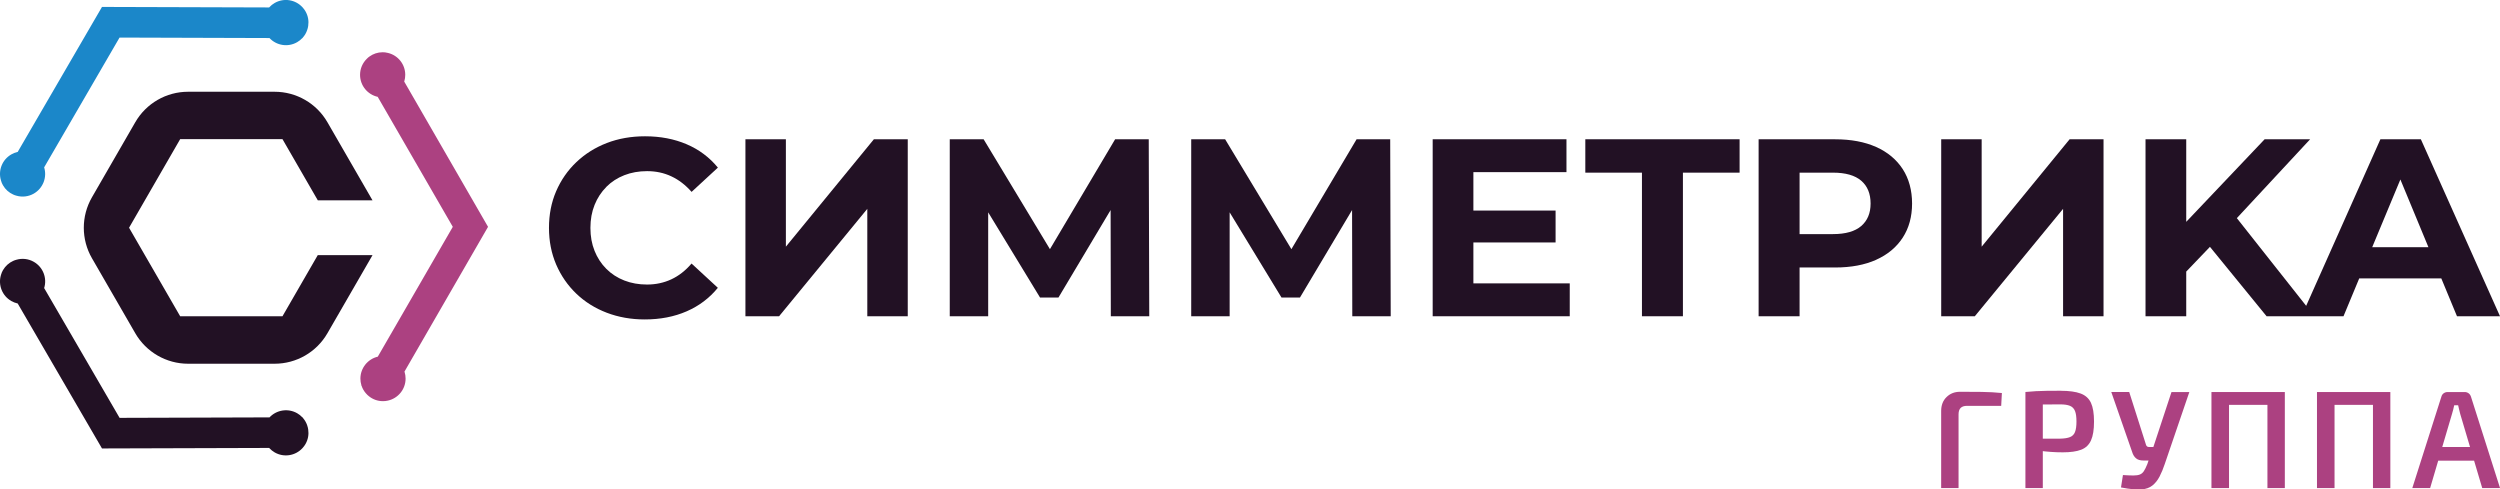
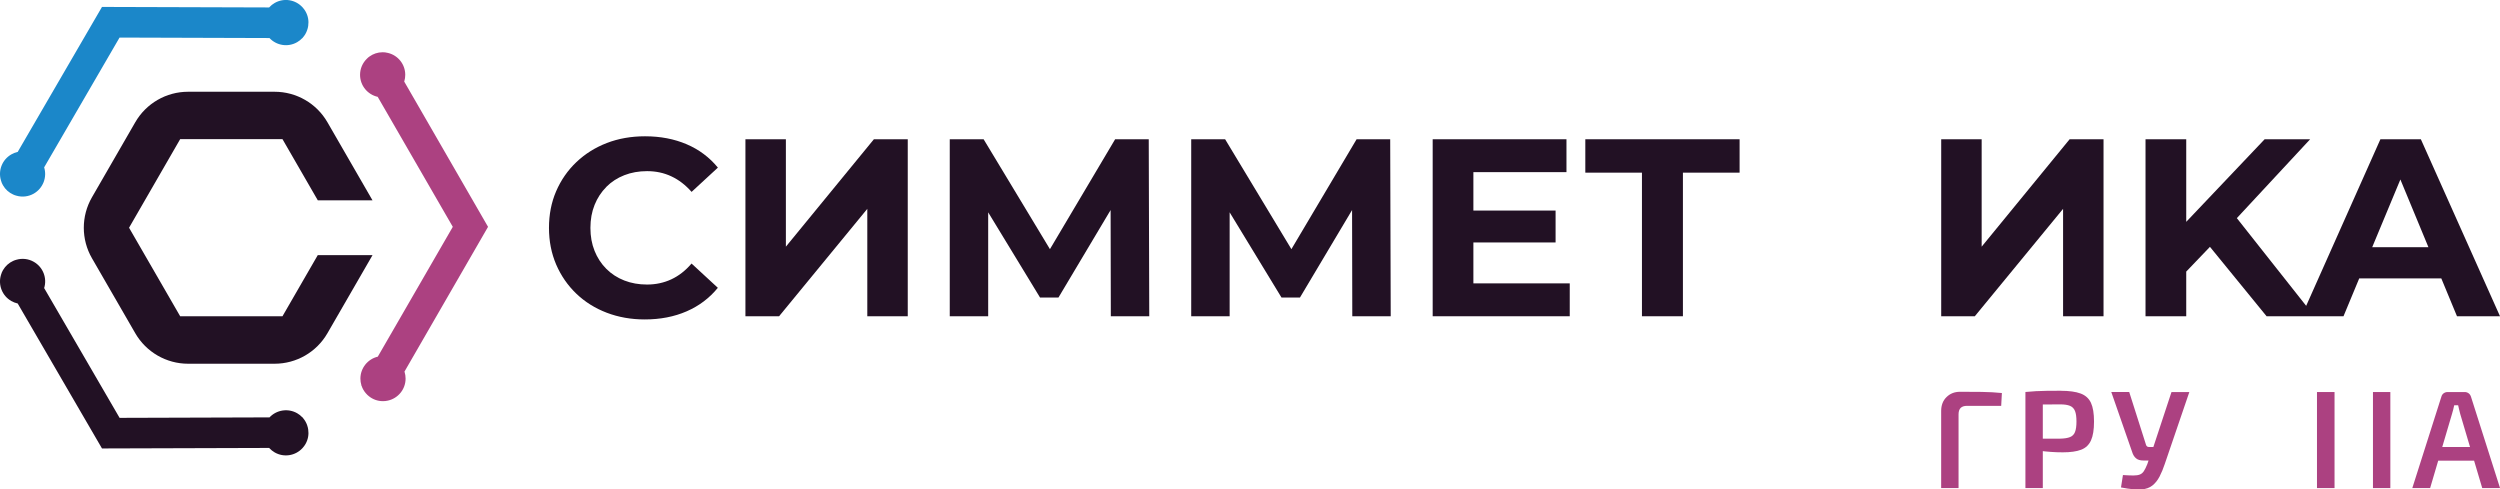
<svg xmlns="http://www.w3.org/2000/svg" id="_Слой_1" data-name="Слой 1" viewBox="0 0 580.94 113.74">
  <defs>
    <style> .cls-1 { fill: #ac4181; } .cls-1, .cls-2, .cls-3 { stroke-width: 0px; } .cls-2 { fill: #221124; } .cls-3 { fill: #1b87c9; } </style>
  </defs>
  <g>
    <path class="cls-1" d="m93.93,18.95s.02-.06.03-.09c.14-.47.21-.96.21-1.48,0-2.46-1.7-4.53-4.01-5.08-.03-.01-.07-.02-.1-.02-.37-.1-.75-.14-1.15-.14-1.14,0-2.19.37-3.04.98-.23.16-.45.34-.64.55-.96.94-1.56,2.26-1.56,3.71,0,2.51,1.75,4.6,4.1,5.12l17.45,30.21-17.43,30.17c-2.31.54-4.04,2.63-4.04,5.1,0,.53.08,1.02.22,1.5l-.02.04.08.14c.21.65.56,1.24,1,1.74.21.25.46.49.72.69.89.71,2.01,1.13,3.24,1.13.38,0,.74-.04,1.1-.12.03-.01.06-.01.09-.02,2.33-.53,4.07-2.62,4.07-5.1,0-.54-.08-1.05-.23-1.54-.01-.03-.02-.06-.03-.09l19.42-33.64-19.48-33.76Z" />
    <path class="cls-3" d="m.24,41.98c.09.37.25.72.45,1.07.56.99,1.41,1.72,2.37,2.15.26.12.52.22.79.28,1.3.37,2.74.23,4-.49,2.17-1.25,3.12-3.81,2.41-6.1L27.78,8.73l34.84.11c1.62,1.74,4.29,2.2,6.43.96.46-.26.85-.58,1.19-.94h.05s.08-.14.08-.14c.46-.51.8-1.1,1.01-1.74.11-.31.2-.64.24-.97.17-1.13-.02-2.3-.63-3.37-.19-.33-.4-.62-.65-.89-.02-.02-.04-.05-.06-.07-1.62-1.76-4.29-2.23-6.45-.99-.47.27-.87.59-1.22.97-.02.02-.04.05-.06.07l-38.85-.12L4.11,35.31s-.06.01-.09.02c-.48.11-.94.29-1.39.55-2.14,1.23-3.09,3.73-2.42,6,0,.03.02.07.03.1Z" />
    <path class="cls-2" d="m71.39,98.85c-.22-.64-.56-1.23-1.01-1.74l-.08-.14h-.05c-.34-.36-.73-.68-1.19-.94-2.15-1.23-4.82-.77-6.43.96l-34.84.11-17.53-30.16c.72-2.29-.23-4.86-2.41-6.1-1.26-.72-2.7-.86-4-.49-.27.07-.54.16-.79.28-.96.43-1.8,1.17-2.37,2.15-.2.34-.35.7-.45,1.07-.02.03-.03.07-.03.1-.67,2.27.28,4.78,2.42,6,.45.26.92.44,1.39.55.03,0,.06.01.09.02l19.59,33.69,38.85-.12s.04.05.06.07c.35.37.76.7,1.22.97,2.16,1.24,4.83.77,6.45-.99.02-.02.04-.05.06-.07.25-.27.46-.56.65-.89.61-1.06.8-2.24.63-3.37-.04-.33-.13-.66-.24-.97Z" />
    <path class="cls-2" d="m73.85,59.27l-8.21,14.22h-23.77l-11.88-20.57,11.88-20.59h23.77l8.21,14.22h12.71l-10.47-18.14c-2.53-4.39-7.21-7.09-12.28-7.09h-20.11c-5.06,0-9.74,2.7-12.27,7.09l-10.06,17.43c-2.53,4.39-2.53,9.79,0,14.17l10.06,17.42c2.53,4.38,7.21,7.09,12.27,7.09h20.12c5.06,0,9.74-2.7,12.27-7.09l10.48-18.15h-12.72Z" />
    <path class="cls-2" d="m140.91,43.41c1.17-1.17,2.56-2.07,4.17-2.7,1.61-.63,3.37-.94,5.29-.94,2.04,0,3.92.4,5.64,1.21,1.72.8,3.29,2.01,4.7,3.61l6.11-5.64c-1.96-2.39-4.38-4.2-7.26-5.43-2.88-1.23-6.1-1.85-9.67-1.85-3.21,0-6.17.52-8.87,1.56-2.7,1.04-5.06,2.52-7.08,4.44-2.02,1.92-3.58,4.17-4.7,6.76-1.12,2.59-1.67,5.43-1.67,8.52s.56,5.93,1.67,8.52c1.12,2.59,2.67,4.84,4.67,6.76,2,1.92,4.36,3.4,7.08,4.44,2.72,1.04,5.67,1.56,8.84,1.56,3.6,0,6.85-.63,9.72-1.88,2.88-1.25,5.3-3.07,7.26-5.47l-6.11-5.64c-1.41,1.65-2.98,2.87-4.7,3.67-1.72.8-3.6,1.21-5.64,1.21-1.92,0-3.68-.31-5.29-.94-1.61-.63-3-1.53-4.17-2.7-1.18-1.18-2.09-2.57-2.73-4.17-.65-1.61-.97-3.39-.97-5.35s.32-3.74.97-5.35c.65-1.61,1.56-3,2.73-4.17Z" />
    <polygon class="cls-2" points="460.49 57.32 460.49 32.36 451.09 32.36 451.09 73.49 458.9 73.49 479.41 48.53 479.41 73.49 488.81 73.49 488.81 32.36 480.93 32.36 460.49 57.32" />
    <polygon class="cls-2" points="259.13 32.36 243.98 57.9 228.57 32.36 220.7 32.36 220.7 73.49 229.63 73.49 229.63 49.34 241.68 69.14 245.96 69.14 258.08 48.81 258.13 73.49 267.06 73.49 266.94 32.36 259.13 32.36" />
    <polygon class="cls-2" points="285.74 49.34 297.79 69.14 302.08 69.14 314.19 48.81 314.24 73.49 323.17 73.49 323.05 32.36 315.24 32.36 300.09 57.9 284.69 32.36 276.81 32.36 276.81 73.49 285.74 73.49 285.74 49.34" />
    <polygon class="cls-2" points="364.77 65.85 342.38 65.85 342.38 56.34 361.48 56.34 361.48 48.93 342.38 48.93 342.38 40 364.01 40 364.01 32.36 332.92 32.36 332.92 73.49 364.77 73.49 364.77 65.85" />
    <polygon class="cls-2" points="368.39 40.12 381.55 40.12 381.55 73.49 391.07 73.49 391.07 40.12 404.24 40.12 404.24 32.36 368.39 32.36 368.39 40.12" />
-     <path class="cls-2" d="m435.98,60.36c2.66-1.19,4.72-2.91,6.17-5.14,1.45-2.23,2.17-4.88,2.17-7.93s-.73-5.76-2.17-7.99c-1.45-2.23-3.51-3.95-6.17-5.14-2.66-1.19-5.84-1.79-9.52-1.79h-17.8v41.13h9.52v-11.34h8.28c3.68,0,6.86-.6,9.52-1.79Zm-17.8-5.96v-14.28h7.75c2.94,0,5.13.63,6.58,1.88,1.45,1.25,2.17,3.02,2.17,5.29s-.73,3.97-2.17,5.23c-1.45,1.25-3.64,1.88-6.58,1.88h-7.75Z" />
    <polygon class="cls-2" points="182.62 57.32 182.62 32.36 173.22 32.36 173.22 73.49 181.04 73.49 201.54 48.53 201.54 73.49 210.94 73.49 210.94 32.36 203.07 32.36 182.62 57.32" />
    <path class="cls-2" d="m580.94,73.49l-18.39-41.13h-9.4l-17.25,38.71-16.11-20.38,17.03-18.33h-10.57l-18.22,19.19v-19.19h-9.46v41.13h9.46v-10.38l5.51-5.75,13.17,16.14h17.86l3.66-8.81h19.07l3.65,8.81h9.99Zm-29.7-16.04l6.55-15.74,6.52,15.74h-13.07Z" />
  </g>
  <g>
    <path class="cls-1" d="m455.49,91.04c1.64,0,3.3.01,4.98.03s3.26.11,4.72.26l-.16,2.98h-7.96c-.65,0-1.13.16-1.46.48-.32.32-.49.82-.49,1.49v17.14h-4.04v-17.92c0-1.34.41-2.41,1.25-3.23.83-.82,1.88-1.23,3.15-1.23Z" />
    <path class="cls-1" d="m478.87,90.81c1.94,0,3.48.21,4.61.63,1.13.42,1.93,1.14,2.41,2.17.47,1.02.71,2.47.71,4.35s-.23,3.33-.7,4.37c-.46,1.03-1.22,1.76-2.28,2.17-1.06.41-2.48.61-4.27.61-.97,0-1.9-.03-2.8-.1-.9-.06-1.73-.15-2.49-.26-.77-.11-1.42-.22-1.96-.34-.54-.12-.92-.22-1.13-.31l.1-2.17h7.7c.95-.02,1.7-.14,2.25-.36.55-.22.94-.61,1.16-1.18.23-.57.34-1.39.34-2.44s-.11-1.87-.34-2.44c-.23-.57-.61-.97-1.16-1.2-.55-.23-1.3-.34-2.25-.34-1.9,0-3.53.01-4.88.03s-2.29.05-2.78.1l-.45-3.01c.86-.09,1.68-.15,2.44-.19.77-.04,1.6-.07,2.49-.08.89-.01,1.99-.02,3.28-.02Zm-4.17.29v22.32h-4.04v-22.32h4.04Z" />
    <path class="cls-1" d="m494.78,91.1l3.91,12.29c.11.32.33.48.68.48h1.46l.87,3.14h-3.65c-.73,0-1.3-.17-1.7-.52-.4-.34-.7-.83-.89-1.46l-4.85-13.94h4.17Zm13.97,0l-5.69,16.66c-.37,1.12-.78,2.11-1.23,2.98-.45.86-1,1.55-1.65,2.07-.65.52-1.47.82-2.46.91-.45.04-.98.04-1.57,0-.59-.04-1.18-.11-1.76-.19-.58-.09-1.09-.17-1.52-.26l.45-2.88c1.01.07,1.83.1,2.46.1s1.12-.08,1.49-.23c.37-.15.67-.41.92-.79.25-.38.51-.91.79-1.6l.74-2.17.55-1.46,4.33-13.13h4.14Z" />
-     <path class="cls-1" d="m517.97,91.1v22.32h-4.08v-22.32h4.08Zm9.28,0v2.98h-9.54v-2.98h9.54Zm3.69,0v22.32h-4.04v-22.32h4.04Z" />
-     <path class="cls-1" d="m542.49,91.1v22.32h-4.08v-22.32h4.08Zm9.28,0v2.98h-9.54v-2.98h9.54Zm3.69,0v22.32h-4.04v-22.32h4.04Z" />
+     <path class="cls-1" d="m542.49,91.1v22.32h-4.08v-22.32h4.08Zm9.28,0v2.98v-2.98h9.54Zm3.69,0v22.32h-4.04v-22.32h4.04Z" />
    <path class="cls-1" d="m572.73,91.1c.34,0,.65.1.91.29.26.19.44.45.55.78l6.76,21.25h-4.14l-5.11-17.21c-.09-.34-.17-.69-.26-1.04-.09-.34-.16-.68-.23-1h-.91c-.06.32-.14.66-.23,1-.09.35-.18.69-.29,1.04l-5.08,17.21h-4.14l6.76-21.25c.09-.32.26-.58.53-.78.27-.19.58-.29.92-.29h3.95Zm3.75,12.78v3.17h-11.48v-3.17h11.48Z" />
  </g>
</svg>